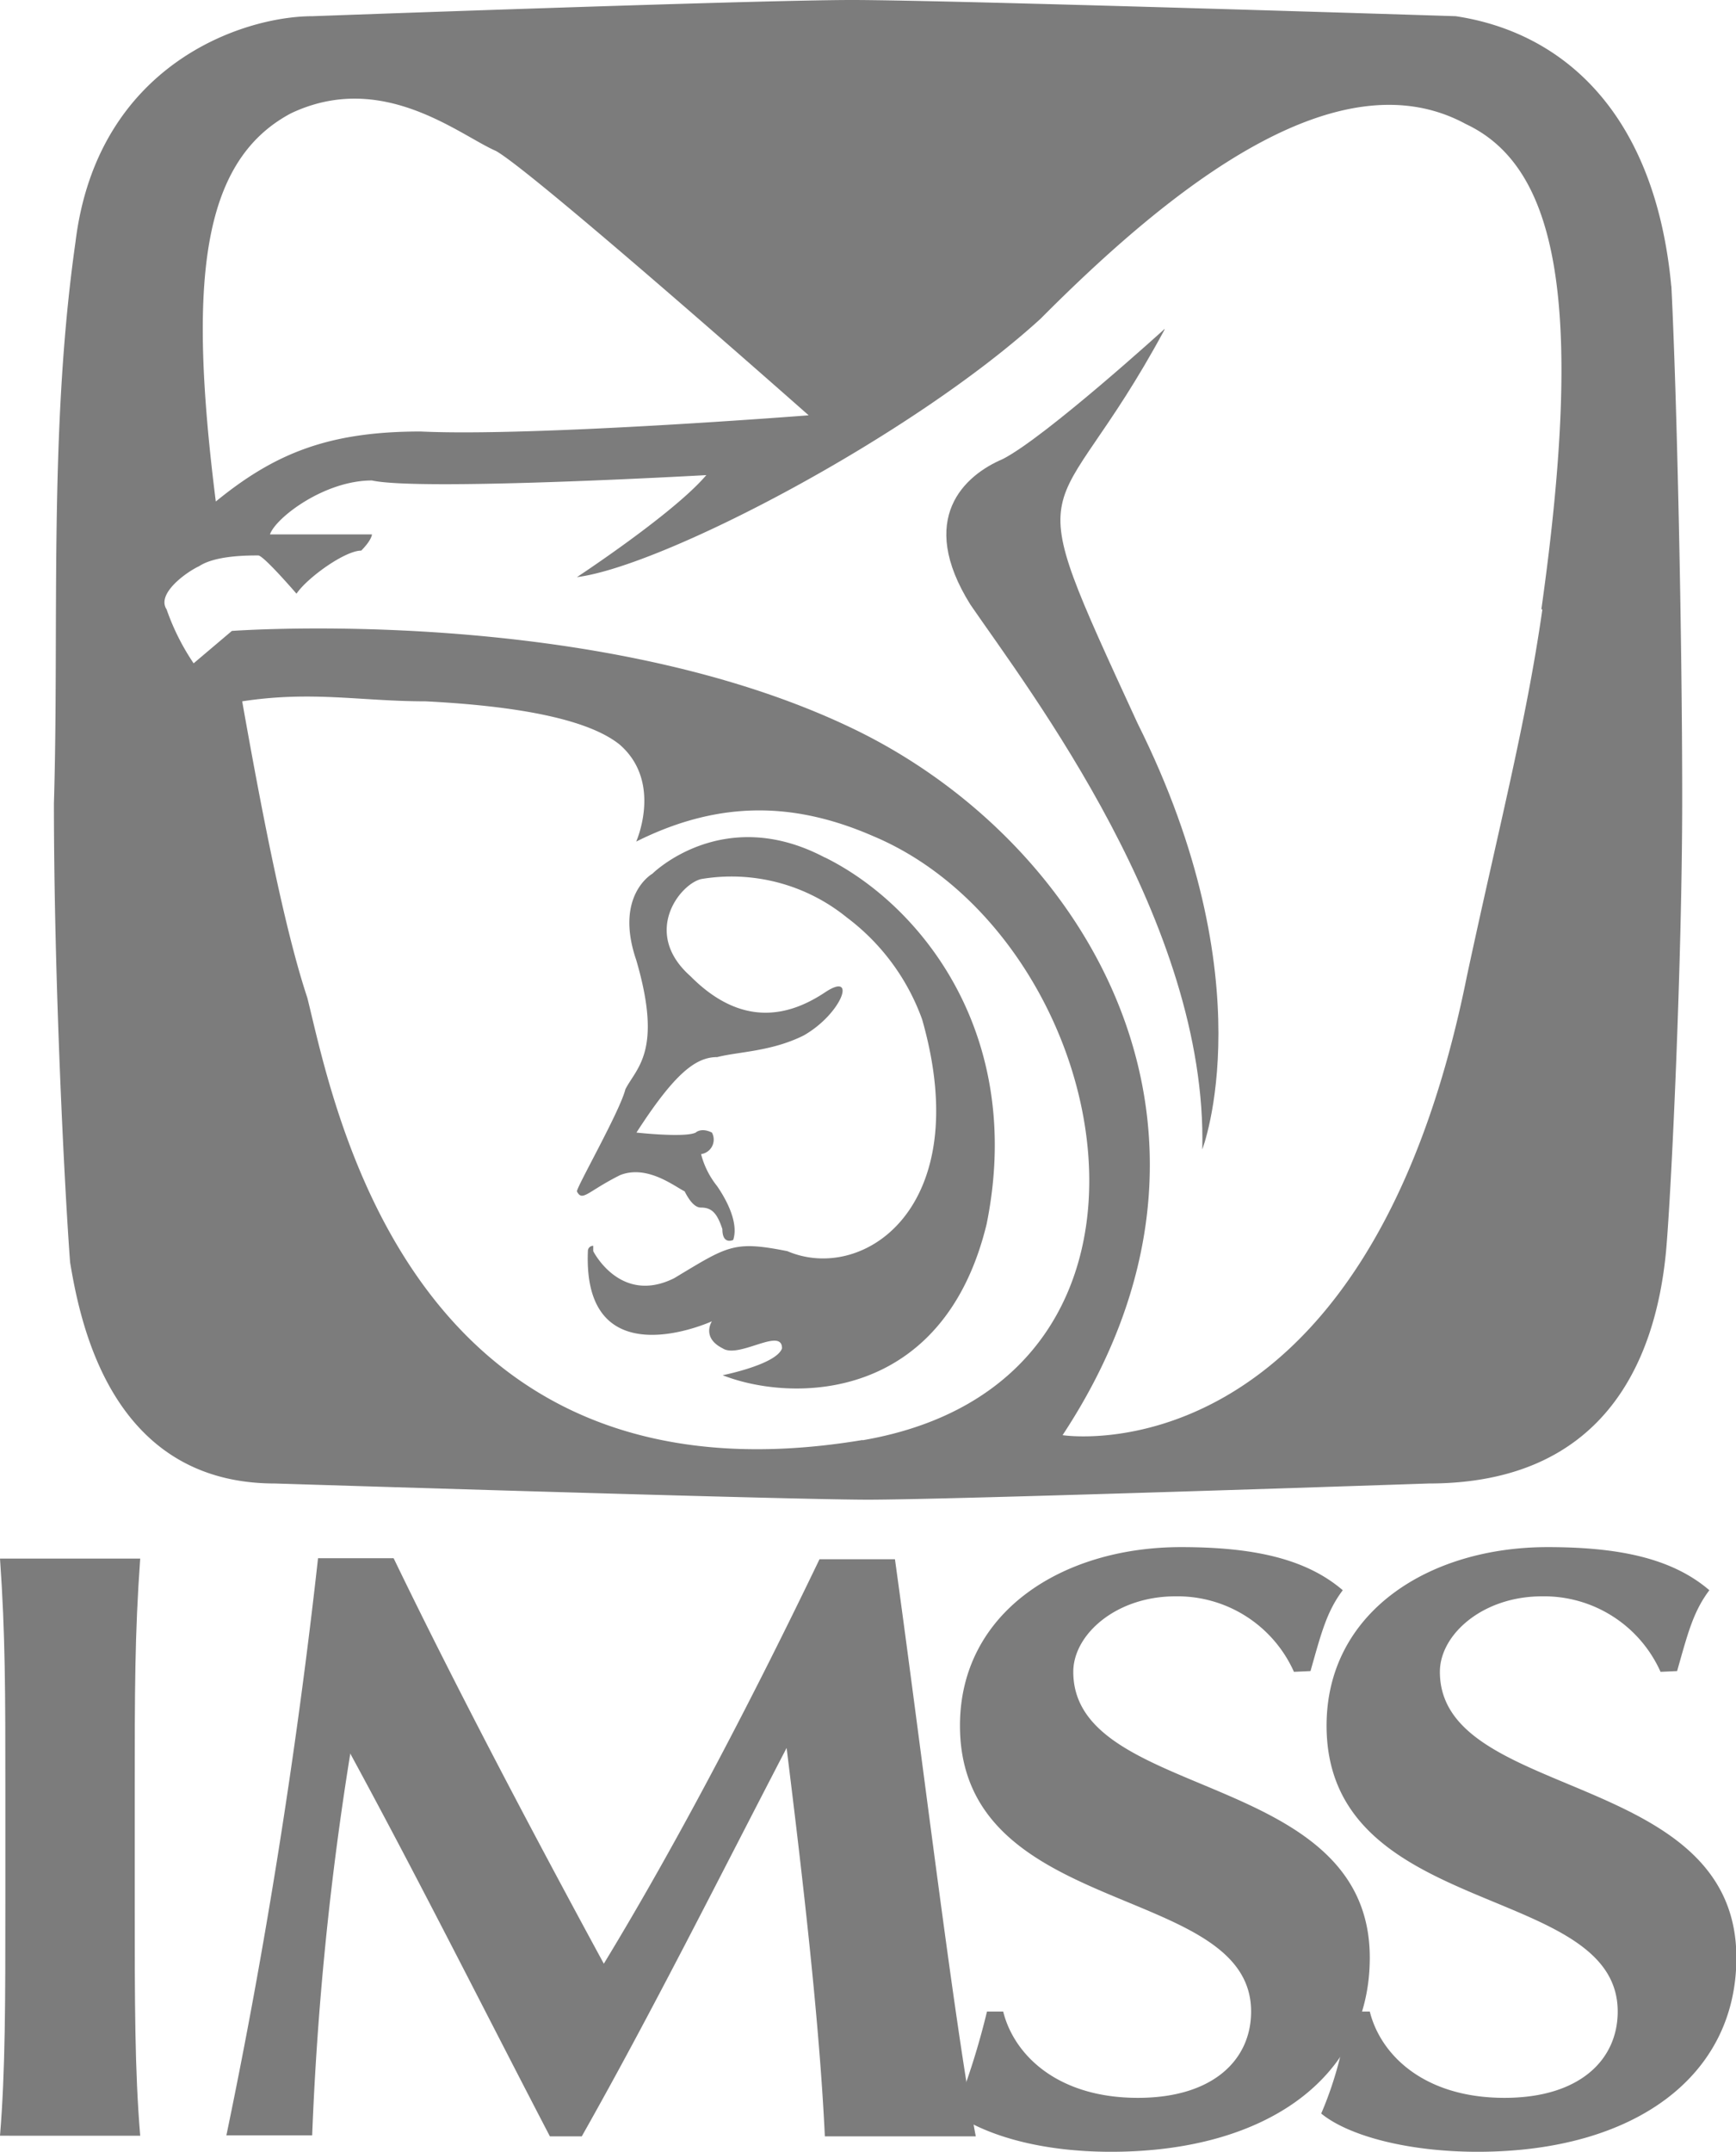
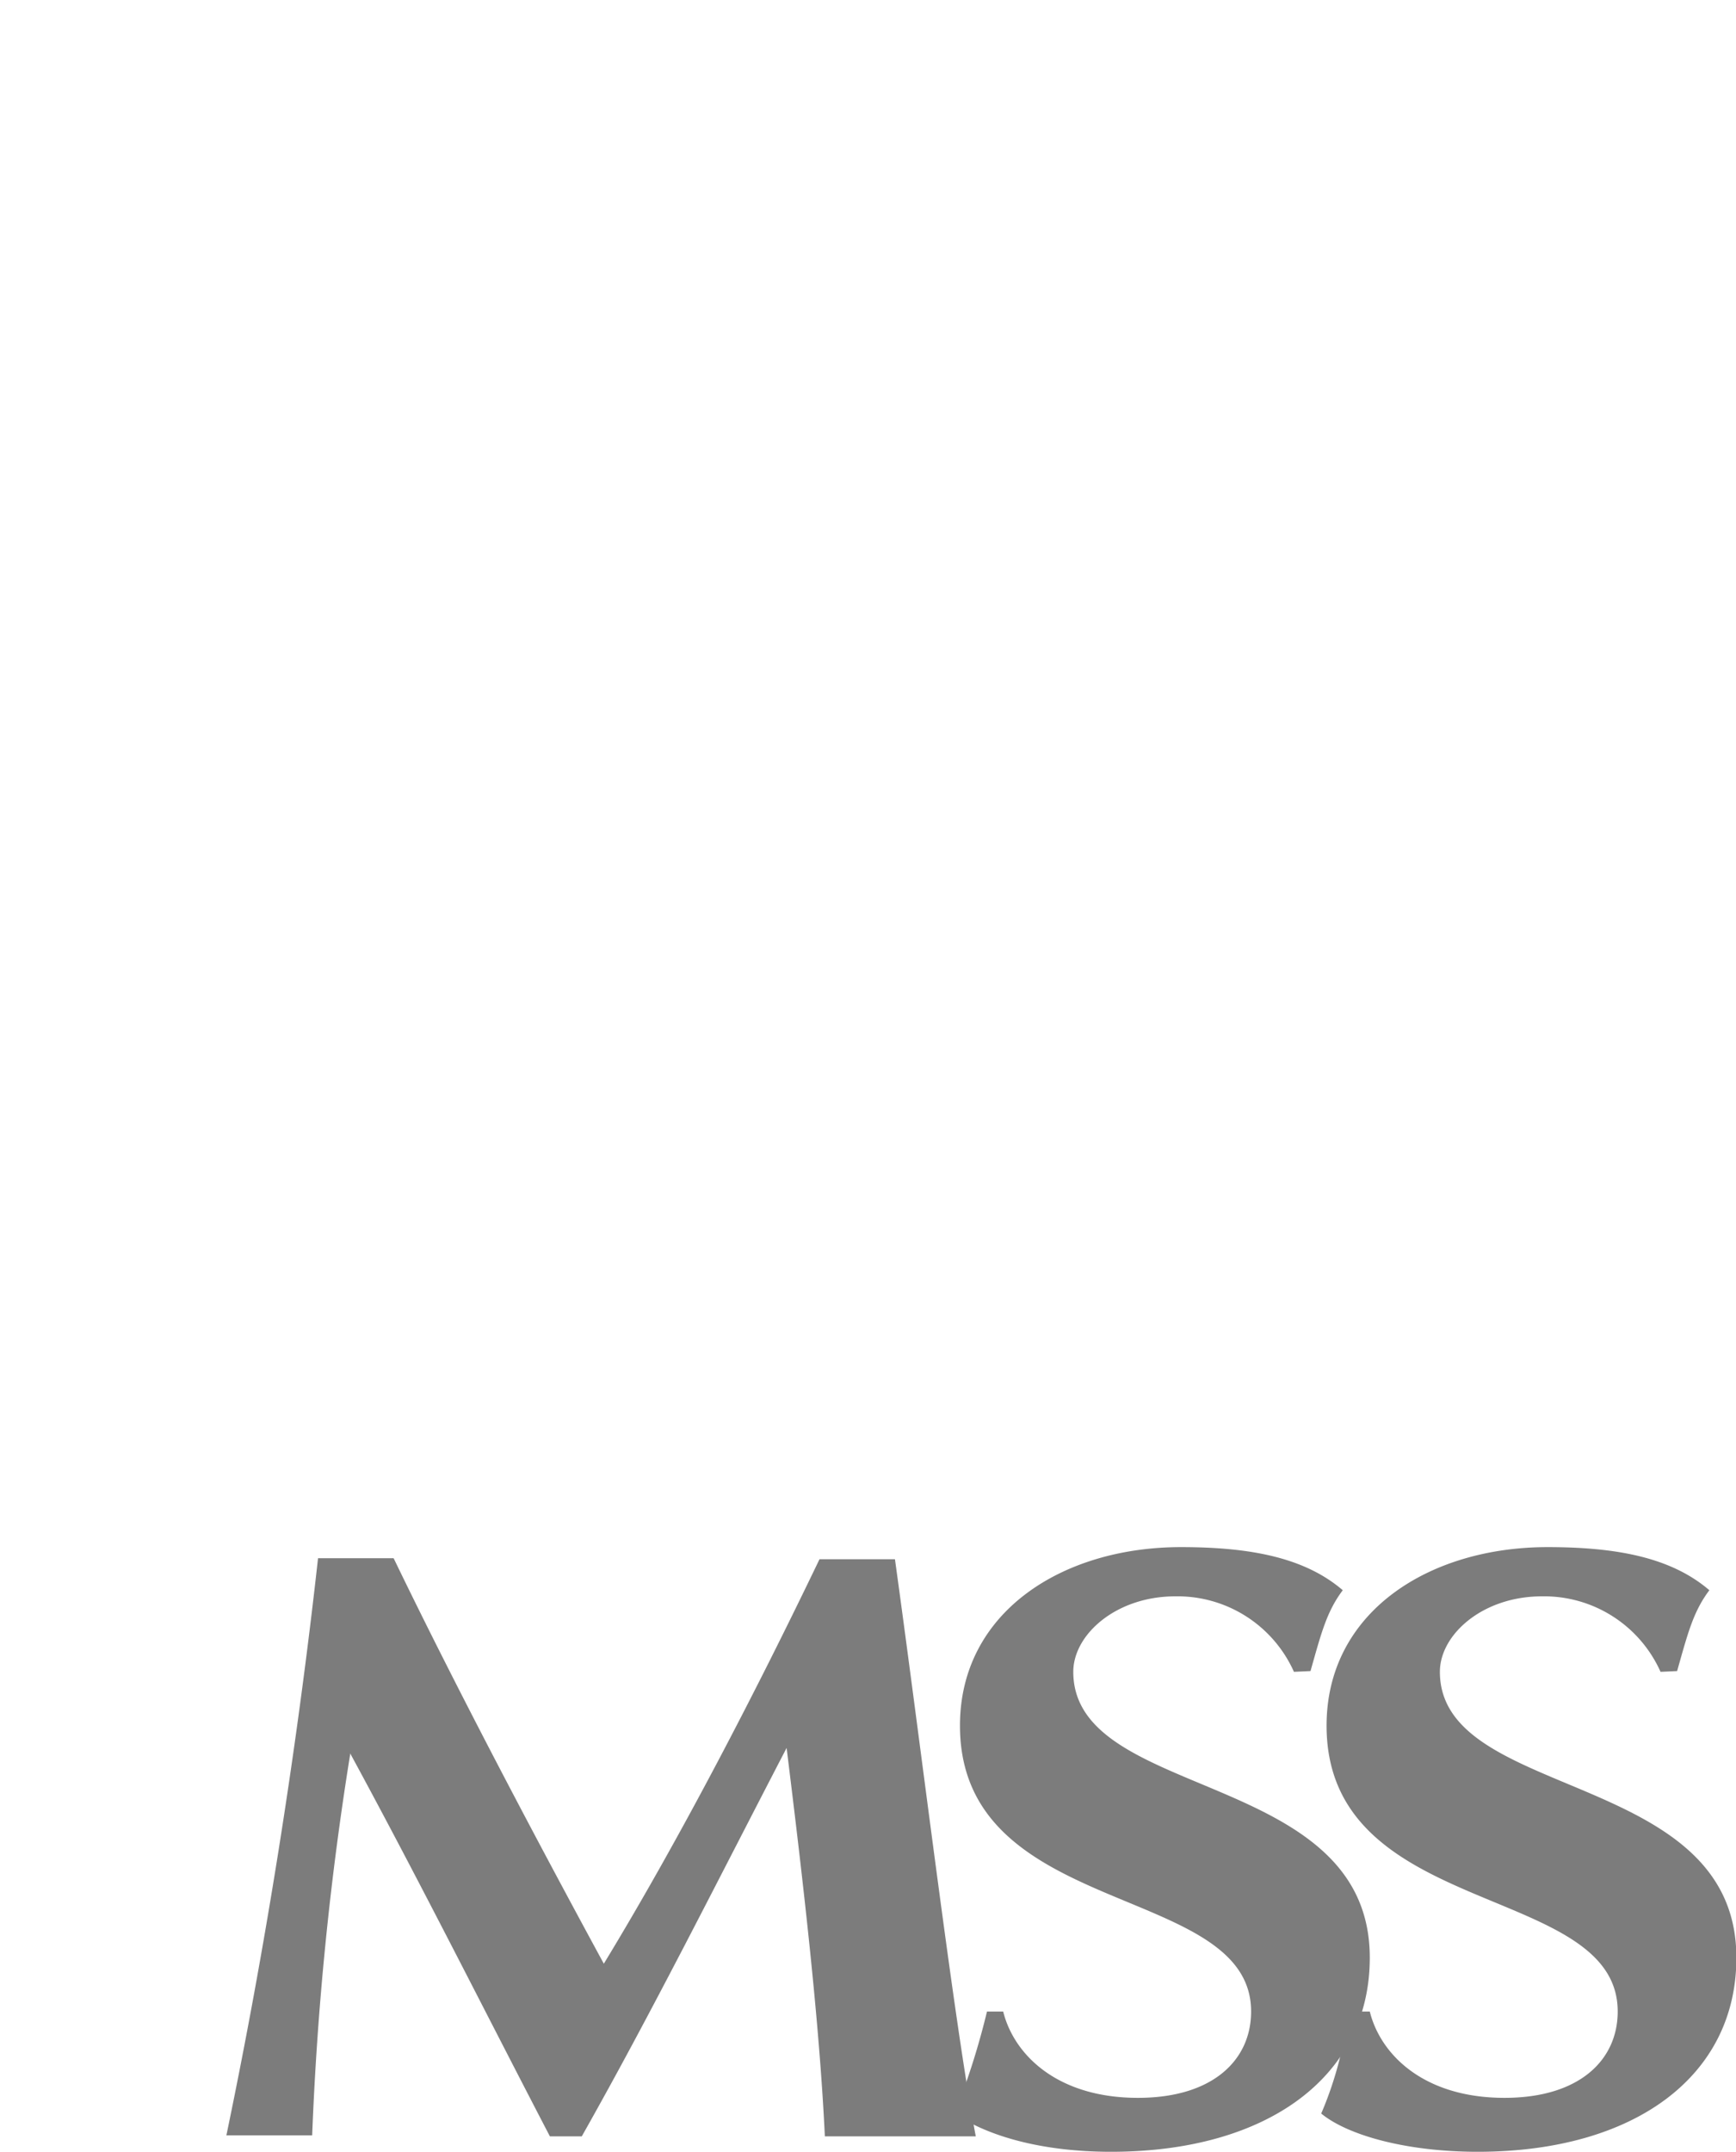
<svg xmlns="http://www.w3.org/2000/svg" viewBox="0 0 136.19 168.75">
  <defs>
    <style>.cls-1{fill:#7c7c7c;fill-rule:evenodd;}</style>
  </defs>
  <g id="Layer_2" data-name="Layer 2">
    <g id="ajustes">
-       <path class="cls-1" d="M91.36,25.8S82.05,34.26,78.67,36c-3,1.27-6.77,4.65-2.54,11.42,4.65,6.77,18.61,24.95,18.19,42.72,0,0,5.07-13.11-5.08-33.42-9.73-21.14-6.77-14.38,2.12-30.87Z" />
-       <path class="cls-1" d="M64.71,67.25c-8-4.23-13.53,1.27-13.53,1.27s-3,1.69-1.27,6.76c2.11,7.19,0,8.46-.85,10.15-.42,1.7-3.8,7.62-3.8,8,.42.85.84,0,3.38-1.27,2.11-.84,4.23.85,5.07,1.27.43.85.85,1.27,1.27,1.27.85,0,1.27.42,1.69,1.69,0,1.27.85.85.85.85.42-1.27-.42-3-1.27-4.23A6.67,6.67,0,0,1,55,90.51a1.15,1.15,0,0,0,.85-1.69c-.85-.42-1.27,0-1.27,0-.85.42-4.65,0-4.65,0,3-4.65,4.65-5.92,6.34-5.92,1.69-.43,4.23-.43,6.77-1.69,3-1.7,4.23-5.08,1.69-3.39s-6.34,3-10.57-1.27c-3.81-3.38-.85-7.19.84-7.61a14.35,14.35,0,0,1,11.42,3,17.35,17.35,0,0,1,5.92,8c4.23,14.8-4.65,20.72-10.57,18.18-4.23-.84-4.65-.42-8.88,2.12-4.23,2.11-6.35-2.12-6.35-2.12V97.7a.41.41,0,0,0-.42.42c-.42,10.15,9.73,5.5,9.73,5.5s-.85,1.27.84,2.12c1.27.84,4.66-1.7,4.66,0-.43,1.27-4.66,2.11-4.66,2.11C62.17,110,74,110,77.4,96c3-14.8-5.08-25-12.69-28.76Z" />
-       <path class="cls-1" d="M131.11,22.42C129.84,8.88,122.65,2.54,114.2,1.27c0,0-39.76-1.27-47.37-1.27s-42.3,1.27-42.3,1.27C19,1.27,7.61,5.08,5.92,19c-2.11,14.81-1.27,30-1.69,44C4.23,77,5.08,93.47,5.5,99c.84,5.07,3.38,17.34,16.07,17.34,0,0,40.18,1.27,46.52,1.27,6.77,0,44-1.27,44-1.27,13.53,0,17.76-9.3,18.61-18.19.42-4.65,1.27-22.84,1.27-35.52s-.42-31.73-.85-40.18ZM22.84,8.88C30,5.5,36,10.57,38.91,11.84c3,1.69,24.53,20.73,24.53,20.73S41.87,34.26,33,33.84c-7.19,0-11.42,1.69-16.07,5.49C14.8,22.42,15.65,12.69,22.84,8.88ZM67.67,112.93C32.14,118.85,26.22,86.7,24.11,78.25,22.42,73.17,20.72,64.71,19,55c5.5-.84,9.31,0,14.38,0,8.46.43,13.11,1.69,15.23,3.39C52,61.33,49.91,66,49.91,66c6.76-3.38,12.69-3,18.61-.42,19,8,26.22,42.71-.85,47.37ZM121,47.79c-1.27,8.88-3.38,16.92-5.92,28.76-8,39.76-31.72,36-31.72,36C99,88.82,85.43,66,66.83,57.1c-20.31-9.73-48.64-7.62-48.64-7.62l-3,2.54a18.21,18.21,0,0,1-2.12-4.23c-.84-1.27,1.69-3,2.54-3.38,1.27-.85,3.81-.85,4.65-.85.42,0,3,3,3,3,.85-1.26,3.81-3.38,5.08-3.38.84-.85.84-1.27.84-1.27h-8c.42-1.27,4.23-4.23,8-4.23,3.81.85,26.23-.42,26.23-.42-2.54,3-10.15,8-10.15,8C52,44.41,71.48,34.26,81.63,25,91.78,14.8,104.89,4.23,115,9.73c7.19,3.38,9.31,14,5.92,38.06Z" />
-       <path class="cls-1" d="M.42,140.42c0-7.62,0-12.27-.42-18.19H11c-.43,5.92-.43,10.57-.43,18.19v8.88c0,7.61,0,13.11.43,18.19H0c.42-5.08.42-10.58.42-18.19v-8.88Z" />
      <path class="cls-1" d="M27.49,137.46a248.43,248.43,0,0,0-3,30H17.76c3-14.38,5.5-30,7.19-45.26h5.93C36,132.8,42.29,144.65,47.37,154c5.92-9.73,11.84-21.15,16.92-31.72h5.92c2.11,15.23,4.65,36.37,6.34,45.26H64.71c-.42-8.89-1.69-19.88-3-30.46h0c-5.5,10.58-10.57,20.73-16.07,30.46H43.14c-5.07-9.73-10.15-19.88-15.65-30Z" />
      <path class="cls-1" d="M101.51,131.11a10,10,0,0,0-9.31-5.92c-4.65,0-8,3-8,5.92,0,10.15,23.26,7.62,23.26,22.42,0,9.3-8,15.22-20.3,15.22-5.5,0-9.73-1.26-12.27-3a59.11,59.11,0,0,0,2.54-8h1.27c.84,3.38,4.23,6.77,10.57,6.77,5.92,0,8.88-3,8.88-6.77,0-10.15-22.84-7.19-22.84-22.42,0-8.88,8-14,17.34-14,5.5,0,9.73.84,12.69,3.38-1.27,1.69-1.69,3.38-2.53,6.34Z" />
      <path class="cls-1" d="M130.27,131.11a10,10,0,0,0-9.31-5.92c-4.65,0-8,3-8,5.92,0,10.15,23.26,7.62,23.26,22.42,0,9.3-8,15.22-20.3,15.22-5.5,0-10.15-1.26-12.27-3a28.45,28.45,0,0,0,2.12-8h1.69c.84,3.38,4.23,6.77,10.57,6.77,5.92,0,8.88-3,8.88-6.77,0-10.15-22.84-7.19-22.84-22.42,0-8.88,8-14,17.34-14,5.5,0,9.73.84,12.69,3.38-1.27,1.69-1.69,3.38-2.53,6.34Z" />
    </g>
  </g>
</svg>